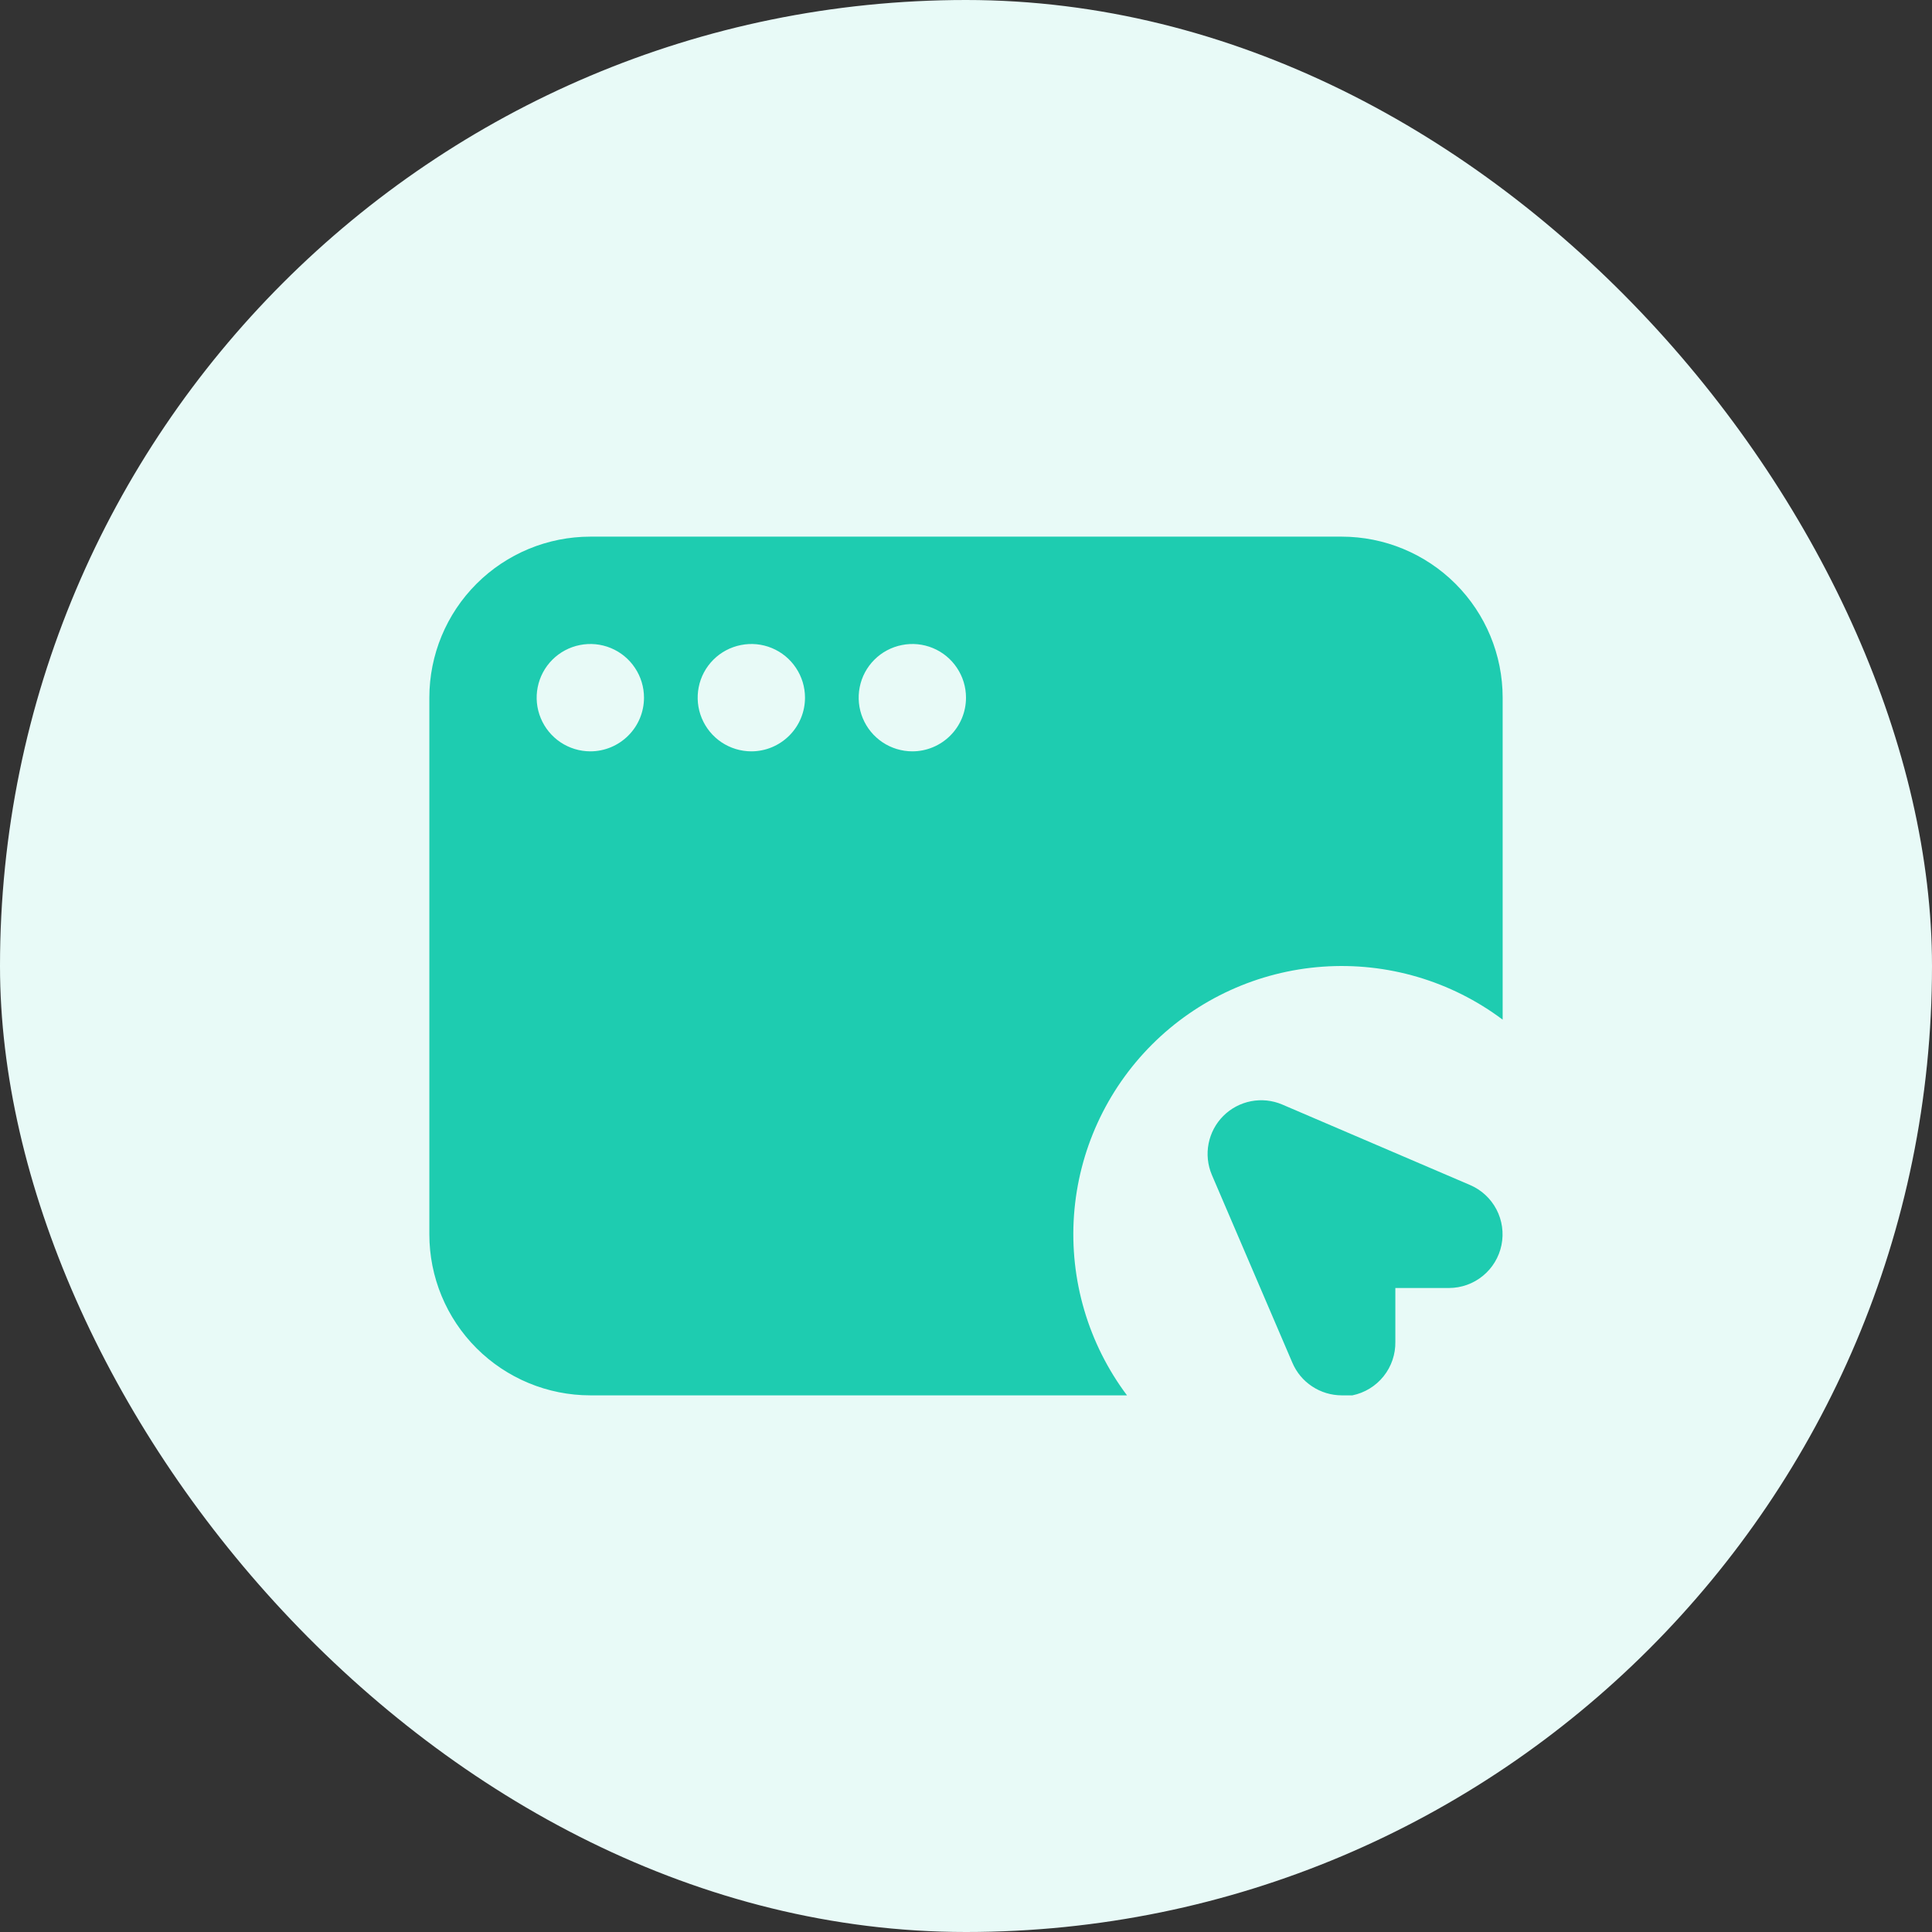
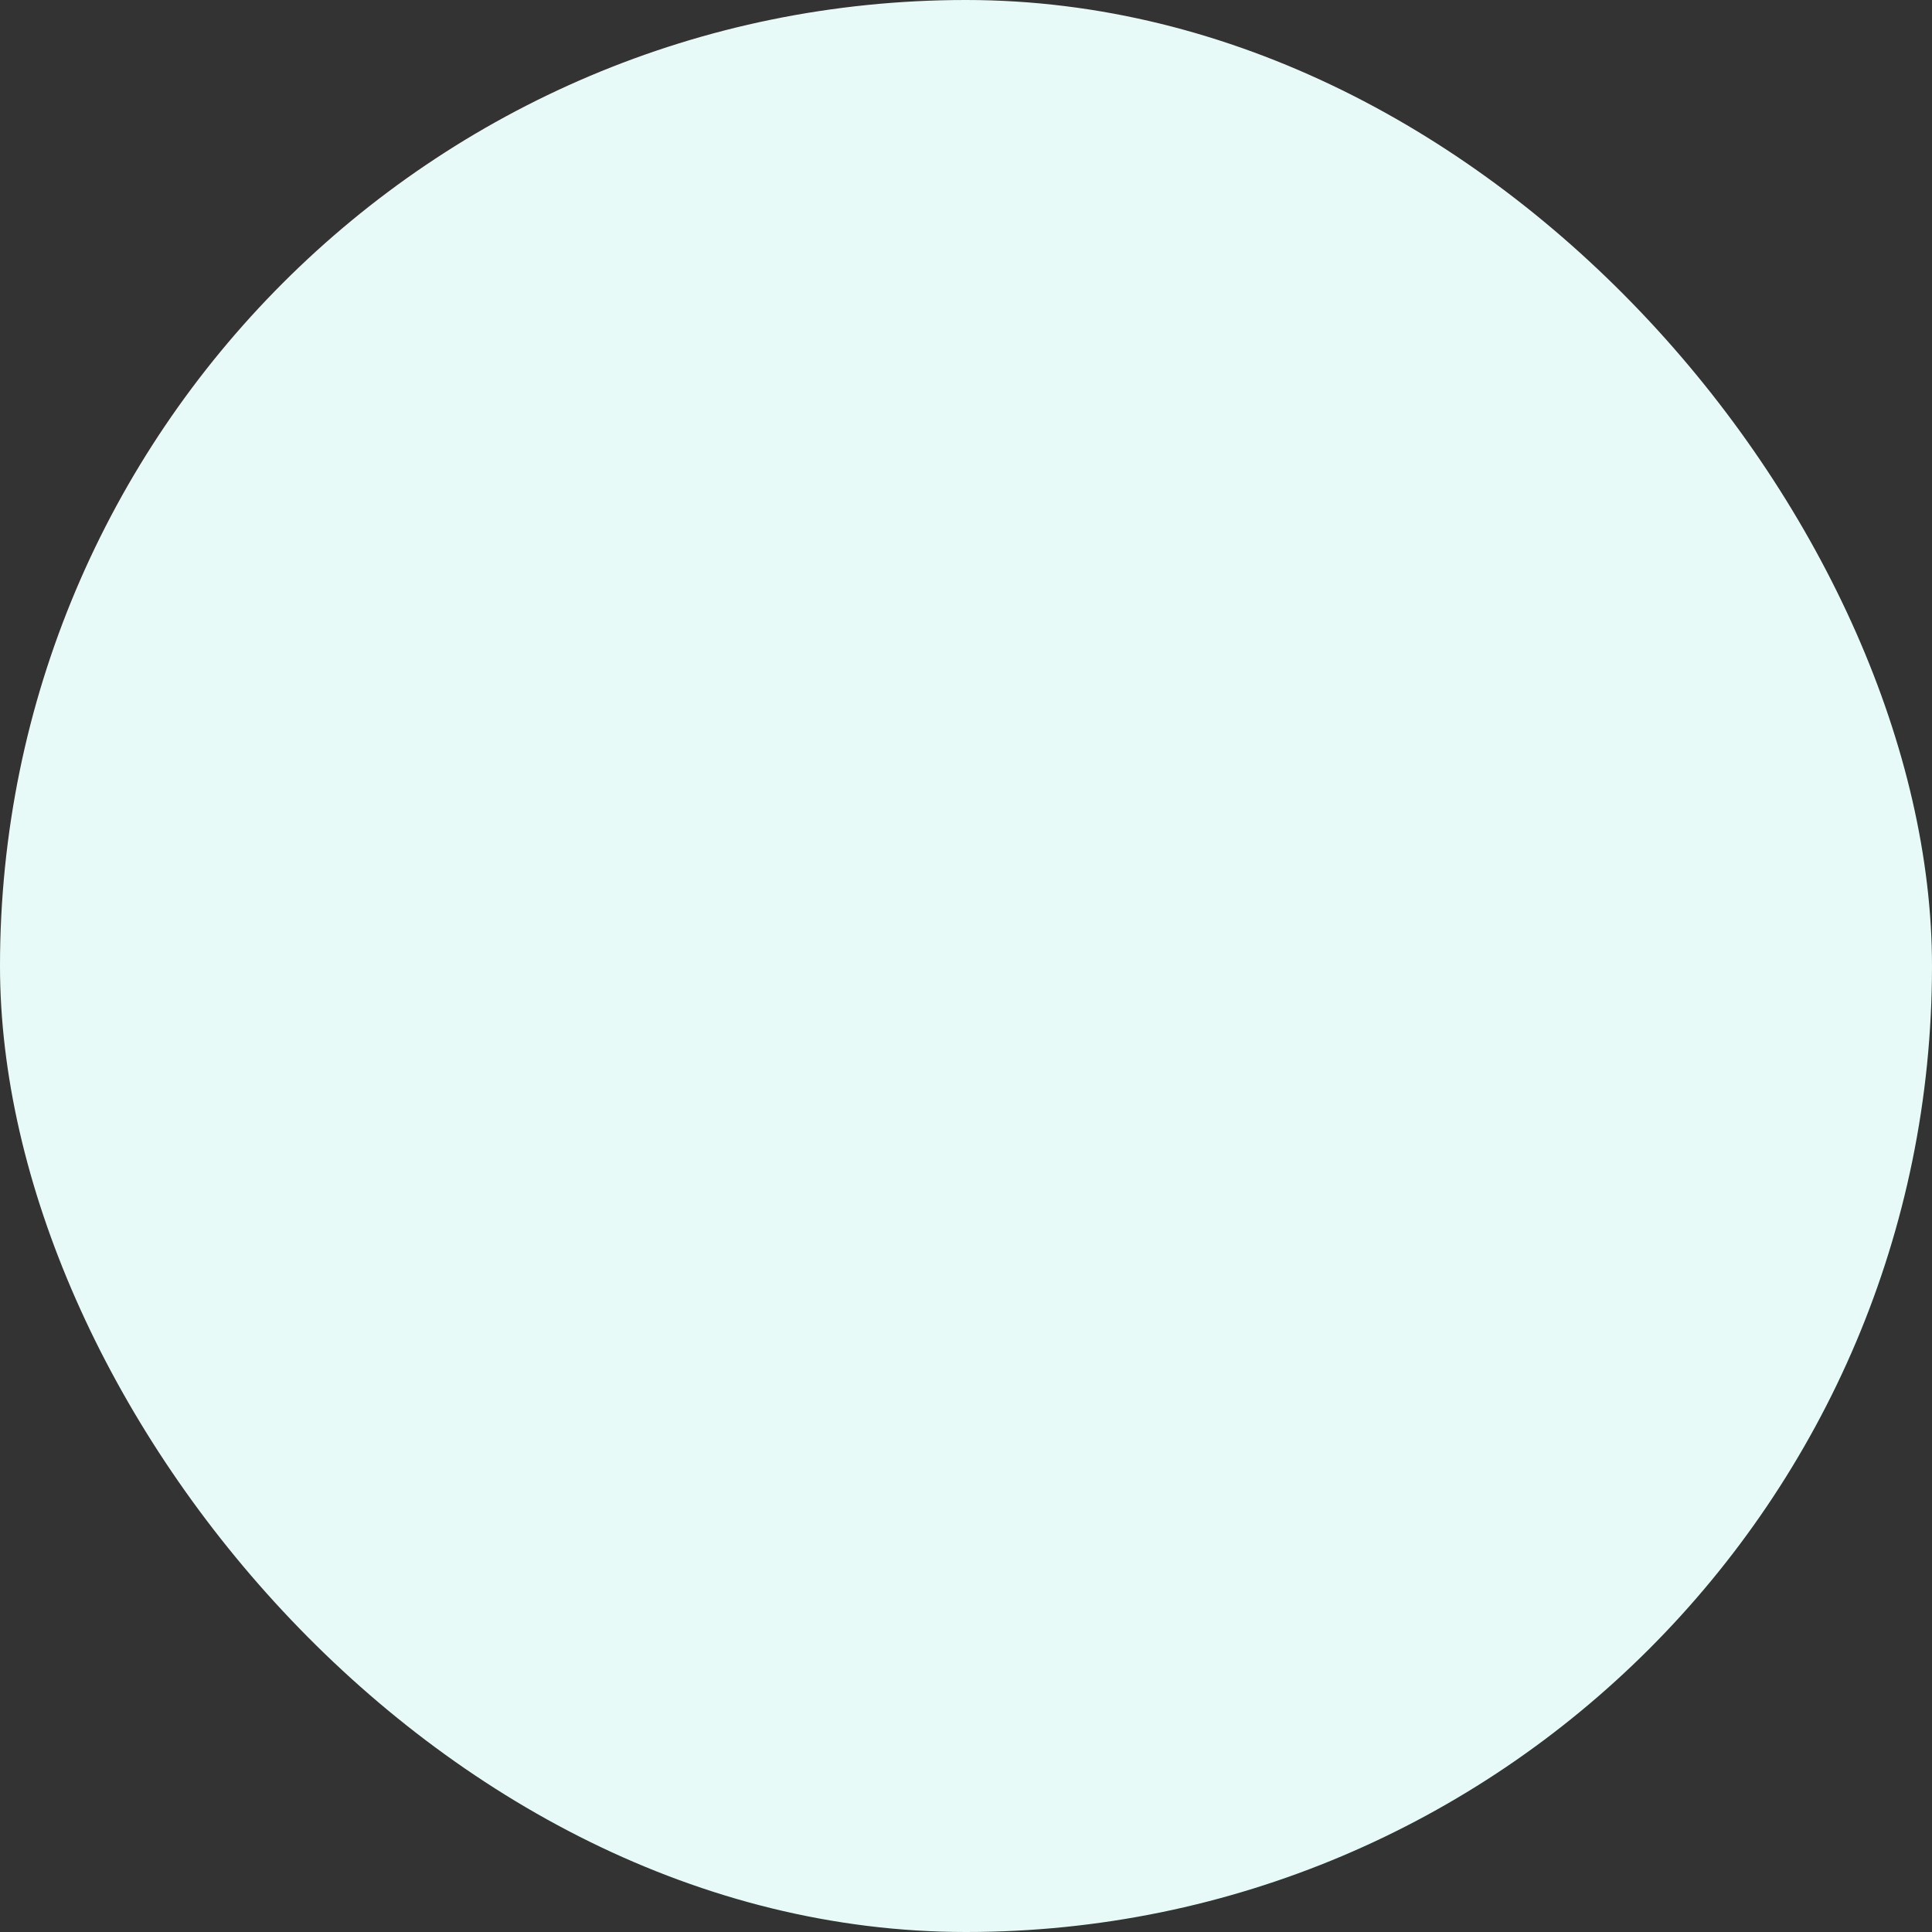
<svg xmlns="http://www.w3.org/2000/svg" width="48" height="48" viewBox="0 0 48 48" fill="none">
  <rect x="0" y="0" width="48" height="48" fill="#333333" stroke="none" />
  <rect width="48" height="48" rx="24" fill="#E8FAF7" />
-   <path d="M36.52 29.44L31.853 27.44C31.609 27.337 31.34 27.309 31.079 27.36C30.819 27.411 30.58 27.538 30.392 27.726C30.205 27.913 30.078 28.152 30.027 28.413C29.976 28.673 30.004 28.942 30.107 29.187L32.107 33.853C32.209 34.094 32.379 34.3 32.598 34.444C32.816 34.589 33.072 34.666 33.333 34.667H33.6C33.906 34.604 34.18 34.437 34.375 34.193C34.57 33.949 34.673 33.645 34.667 33.333V32H36C36.307 31.999 36.605 31.893 36.842 31.698C37.08 31.504 37.243 31.233 37.304 30.932C37.365 30.631 37.321 30.318 37.178 30.046C37.035 29.774 36.803 29.56 36.52 29.44ZM33.333 13.333H14.667C13.606 13.333 12.588 13.755 11.838 14.505C11.088 15.255 10.667 16.272 10.667 17.333V30.667C10.667 31.727 11.088 32.745 11.838 33.495C12.588 34.245 13.606 34.667 14.667 34.667H28C27.037 33.383 26.57 31.795 26.683 30.194C26.797 28.593 27.485 27.087 28.619 25.953C29.754 24.818 31.26 24.131 32.861 24.017C34.461 23.903 36.05 24.37 37.333 25.333V17.333C37.333 16.272 36.912 15.255 36.162 14.505C35.412 13.755 34.394 13.333 33.333 13.333ZM14.667 18.667C14.403 18.667 14.145 18.588 13.926 18.442C13.707 18.295 13.536 18.087 13.435 17.843C13.334 17.6 13.307 17.332 13.359 17.073C13.41 16.814 13.537 16.577 13.724 16.39C13.91 16.204 14.148 16.077 14.406 16.026C14.665 15.974 14.933 16 15.177 16.101C15.421 16.202 15.629 16.373 15.775 16.593C15.922 16.812 16 17.07 16 17.333C16 17.687 15.86 18.026 15.609 18.276C15.359 18.526 15.02 18.667 14.667 18.667ZM18.667 18.667C18.403 18.667 18.145 18.588 17.926 18.442C17.707 18.295 17.536 18.087 17.435 17.843C17.334 17.6 17.308 17.332 17.359 17.073C17.41 16.814 17.537 16.577 17.724 16.39C17.91 16.204 18.148 16.077 18.407 16.026C18.665 15.974 18.933 16 19.177 16.101C19.421 16.202 19.629 16.373 19.775 16.593C19.922 16.812 20 17.07 20 17.333C20 17.687 19.86 18.026 19.609 18.276C19.359 18.526 19.02 18.667 18.667 18.667ZM22.667 18.667C22.403 18.667 22.145 18.588 21.926 18.442C21.707 18.295 21.536 18.087 21.435 17.843C21.334 17.6 21.308 17.332 21.359 17.073C21.41 16.814 21.537 16.577 21.724 16.39C21.91 16.204 22.148 16.077 22.407 16.026C22.665 15.974 22.933 16 23.177 16.101C23.421 16.202 23.629 16.373 23.775 16.593C23.922 16.812 24 17.07 24 17.333C24 17.687 23.86 18.026 23.609 18.276C23.359 18.526 23.02 18.667 22.667 18.667Z" fill="#1ECCB0" />
</svg>